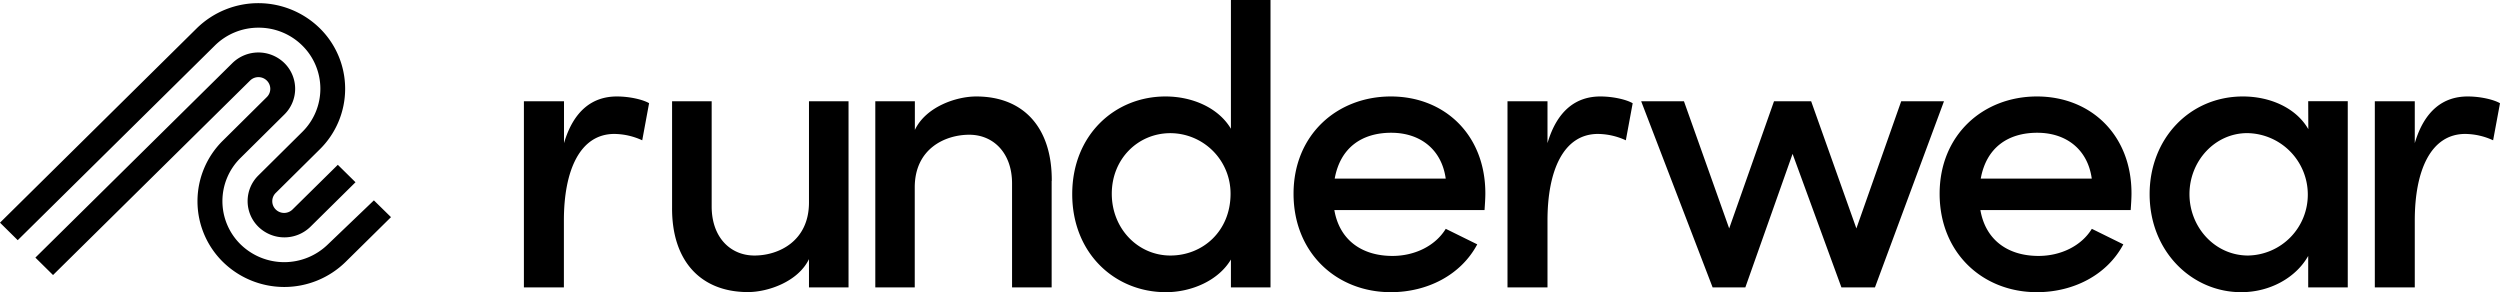
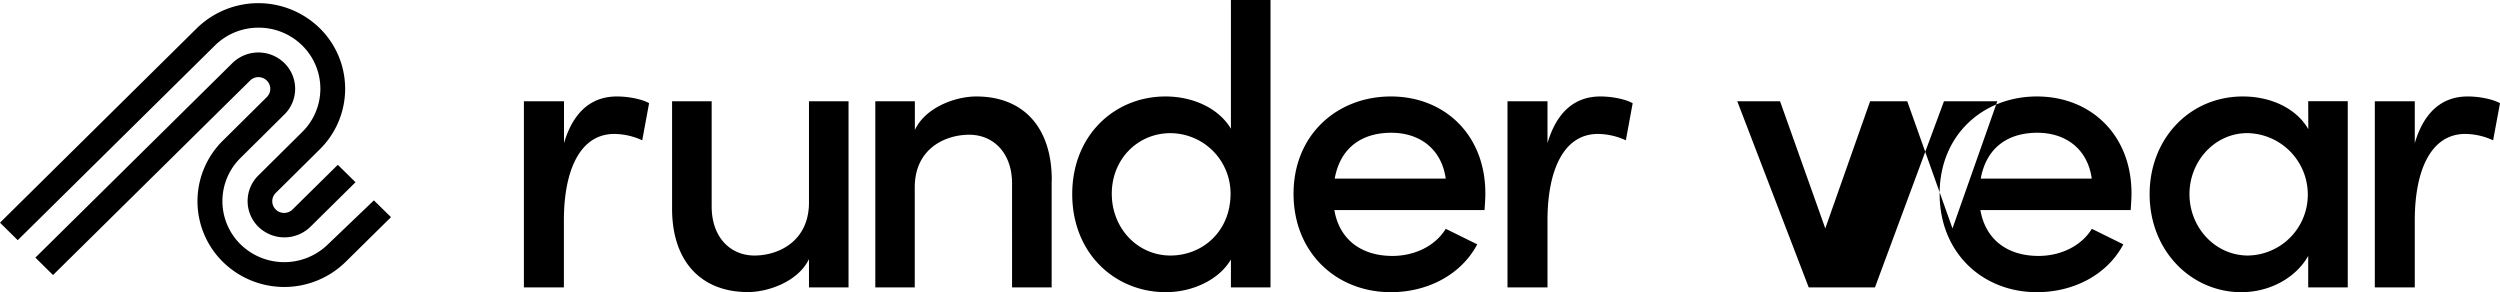
<svg xmlns="http://www.w3.org/2000/svg" viewBox="0 0 682.62 79.78">
  <g data-name="Layer 2">
    <g data-name="Layer 1">
-       <path d="M70.6 7.56a16.88 16.88 0 0 1 11.94 4.88 16.55 16.55 0 0 1 0 23.58l-12 11.89a9.83 9.83 0 0 0 0 14 10.17 10.17 0 0 0 14.23 0l12.3-12.15L92.24 45 79.87 57.2a3.26 3.26 0 0 1-4.58 0 3.17 3.17 0 0 1 0-4.52l12-11.88a23.19 23.19 0 0 0 0-33.11 24 24 0 0 0-33.53 0L0 60.8l4.84 4.78 53.82-53.14A16.88 16.88 0 0 1 70.6 7.56m31.49 47.15-12.54 12a17.07 17.07 0 0 1-23.88 0 16.54 16.54 0 0 1 0-23.58l12-11.89a9.85 9.85 0 0 0 0-14 10.15 10.15 0 0 0-14.23 0L9.66 70.34l4.82 4.76L68.28 22a3.25 3.25 0 0 1 4.57 0 3.15 3.15 0 0 1 0 4.51l-12 11.89a23.23 23.23 0 0 0 0 33.1 23.92 23.92 0 0 0 33.53 0l12.38-12.21ZM177.23 28.19l-1.87 10.12a18.6 18.6 0 0 0-7.61-1.74c-9.37 0-13.78 9.91-13.78 23.62v18.29h-10.92V27.65H154v11.43c2.64-8.93 7.83-12.74 14.44-12.74 3.53 0 7.17.87 8.82 1.85M220.89 27.65h10.8v50.83h-10.8v-7.73c-3 6.2-11.25 9-16.65 9-13 0-20.84-8.59-20.73-23.07V27.65h10.81v28.73c0 8.38 5.07 13.39 11.68 13.39s14.89-3.92 14.89-14.48ZM287.15 49.42v29.06h-10.81V50.07c0-8.27-5.07-13.28-11.68-13.28s-14.89 3.81-14.89 14.37v27.32H239V27.65h10.8v7.83c3-6.31 11.25-9.14 16.76-9.14 13 0 20.73 8.6 20.62 23.08M336 52.9a16.49 16.49 0 0 0-16.43-16.54c-8.82 0-16 7-16 16.54s7.16 16.87 16 16.87S336 63.13 336 52.9m.1-52.9h10.81v78.48H336.1v-7.62c-3.42 5.77-10.8 8.92-17.75 8.92-14 0-25.58-10.66-25.58-26.77s11.58-26.67 25.47-26.67c7.28 0 14.44 3.05 17.86 8.82ZM394.75 48.76c-1.1-7.94-6.94-12.51-14.88-12.51s-13.89 4-15.43 12.51Zm10.59 8.6h-41c1.43 8.27 7.6 12.52 15.87 12.52 6.06 0 11.69-2.72 14.55-7.4l8.6 4.24c-4.52 8.49-13.78 13.06-23.59 13.06-14.88 0-26.57-10.77-26.57-26.88s11.91-26.56 26.57-26.56 25.8 10.45 25.8 26.45c0 1.41-.11 2.94-.22 4.57M445.8 28.19l-1.87 10.12a18.6 18.6 0 0 0-7.61-1.74c-9.37 0-13.78 9.91-13.78 23.62v18.29h-10.92V27.65h10.92v11.43c2.64-8.93 7.82-12.74 14.44-12.74 3.53 0 7.17.87 8.82 1.85M519.12 27.65h11.68l-18.85 50.83h-9.15l-13.34-36.47-12.9 36.47h-8.93l-19.51-50.83h11.68l12.35 34.72 12.24-34.72h10.14l12.35 34.72 12.24-34.72zM571.15 48.76c-1.1-7.94-6.94-12.51-14.88-12.51s-13.89 4-15.43 12.51Zm10.59 8.6h-41c1.44 8.27 7.61 12.52 15.88 12.52 6.06 0 11.69-2.72 14.55-7.4l8.6 4.24c-4.52 8.49-13.78 13.06-23.59 13.06-14.88 0-26.57-10.77-26.57-26.88s11.91-26.56 26.57-26.56S582 36.79 582 52.79c0 1.41-.11 2.94-.22 4.57M630.14 53a16.76 16.76 0 0 0-16.54-16.65c-8.82 0-15.77 7.62-15.77 16.66s6.95 16.76 16 16.76A16.6 16.6 0 0 0 630.14 53m.11-25.36h10.8v50.84h-10.8v-8.6c-3.31 5.88-10.36 9.9-18.3 9.9-13.45 0-25-11.1-25-26.77 0-15.13 10.91-26.67 25.47-26.67 7.5 0 14.55 3.16 17.86 8.93ZM682.62 28.19l-1.88 10.12a18.52 18.52 0 0 0-7.6-1.74c-9.38 0-13.79 9.91-13.79 23.62v18.29h-10.91V27.65h10.91v11.43c2.65-8.93 7.83-12.74 14.45-12.74 3.53 0 7.16.87 8.82 1.85" />
+       <path d="M70.6 7.56a16.88 16.88 0 0 1 11.94 4.88 16.55 16.55 0 0 1 0 23.58l-12 11.89a9.83 9.83 0 0 0 0 14 10.17 10.17 0 0 0 14.23 0l12.3-12.15L92.24 45 79.87 57.2a3.26 3.26 0 0 1-4.58 0 3.17 3.17 0 0 1 0-4.52l12-11.88a23.19 23.19 0 0 0 0-33.11 24 24 0 0 0-33.53 0L0 60.8l4.84 4.78 53.82-53.14A16.88 16.88 0 0 1 70.6 7.56m31.49 47.15-12.54 12a17.07 17.07 0 0 1-23.88 0 16.54 16.54 0 0 1 0-23.58l12-11.89a9.85 9.85 0 0 0 0-14 10.15 10.15 0 0 0-14.23 0L9.66 70.34l4.82 4.76L68.28 22a3.25 3.25 0 0 1 4.57 0 3.15 3.15 0 0 1 0 4.51l-12 11.89a23.23 23.23 0 0 0 0 33.1 23.92 23.92 0 0 0 33.53 0l12.38-12.21ZM177.23 28.19l-1.87 10.12a18.6 18.6 0 0 0-7.61-1.74c-9.37 0-13.78 9.91-13.78 23.62v18.29h-10.92V27.65H154v11.43c2.64-8.93 7.83-12.74 14.44-12.74 3.53 0 7.17.87 8.82 1.85M220.89 27.65h10.8v50.83h-10.8v-7.73c-3 6.2-11.25 9-16.65 9-13 0-20.84-8.59-20.73-23.07V27.65h10.81v28.73c0 8.38 5.07 13.39 11.68 13.39s14.89-3.92 14.89-14.48ZM287.15 49.42v29.06h-10.81V50.07c0-8.27-5.07-13.28-11.68-13.28s-14.89 3.81-14.89 14.37v27.32H239V27.65h10.8v7.83c3-6.31 11.25-9.14 16.76-9.14 13 0 20.73 8.6 20.62 23.08M336 52.9a16.49 16.49 0 0 0-16.43-16.54c-8.82 0-16 7-16 16.54s7.16 16.87 16 16.87S336 63.13 336 52.9m.1-52.9h10.81v78.48H336.1v-7.62c-3.42 5.77-10.8 8.92-17.75 8.92-14 0-25.58-10.66-25.58-26.77s11.58-26.67 25.47-26.67c7.28 0 14.44 3.05 17.86 8.82ZM394.75 48.76c-1.1-7.94-6.94-12.51-14.88-12.51s-13.89 4-15.43 12.51Zm10.59 8.6h-41c1.43 8.27 7.6 12.52 15.87 12.52 6.06 0 11.69-2.72 14.55-7.4l8.6 4.24c-4.52 8.49-13.78 13.06-23.59 13.06-14.88 0-26.57-10.77-26.57-26.88s11.91-26.56 26.57-26.56 25.8 10.45 25.8 26.45c0 1.41-.11 2.94-.22 4.57M445.8 28.19l-1.87 10.12a18.6 18.6 0 0 0-7.61-1.74c-9.37 0-13.78 9.91-13.78 23.62v18.29h-10.92V27.65h10.92v11.43c2.64-8.93 7.82-12.74 14.44-12.74 3.53 0 7.17.87 8.82 1.85M519.12 27.65h11.68l-18.85 50.83h-9.15h-8.93l-19.51-50.83h11.68l12.35 34.72 12.24-34.72h10.14l12.35 34.72 12.24-34.72zM571.15 48.76c-1.1-7.94-6.94-12.51-14.88-12.51s-13.89 4-15.43 12.51Zm10.59 8.6h-41c1.44 8.27 7.61 12.52 15.88 12.52 6.06 0 11.69-2.72 14.55-7.4l8.6 4.24c-4.52 8.49-13.78 13.06-23.59 13.06-14.88 0-26.57-10.77-26.57-26.88s11.91-26.56 26.57-26.56S582 36.79 582 52.79c0 1.41-.11 2.94-.22 4.57M630.14 53a16.76 16.76 0 0 0-16.54-16.65c-8.82 0-15.77 7.62-15.77 16.66s6.95 16.76 16 16.76A16.6 16.6 0 0 0 630.14 53m.11-25.36h10.8v50.84h-10.8v-8.6c-3.31 5.88-10.36 9.9-18.3 9.9-13.45 0-25-11.1-25-26.77 0-15.13 10.91-26.67 25.47-26.67 7.5 0 14.55 3.16 17.86 8.93ZM682.62 28.19l-1.88 10.12a18.52 18.52 0 0 0-7.6-1.74c-9.38 0-13.79 9.91-13.79 23.62v18.29h-10.91V27.65h10.91v11.43c2.65-8.93 7.83-12.74 14.45-12.74 3.53 0 7.16.87 8.82 1.85" />
    </g>
  </g>
</svg>